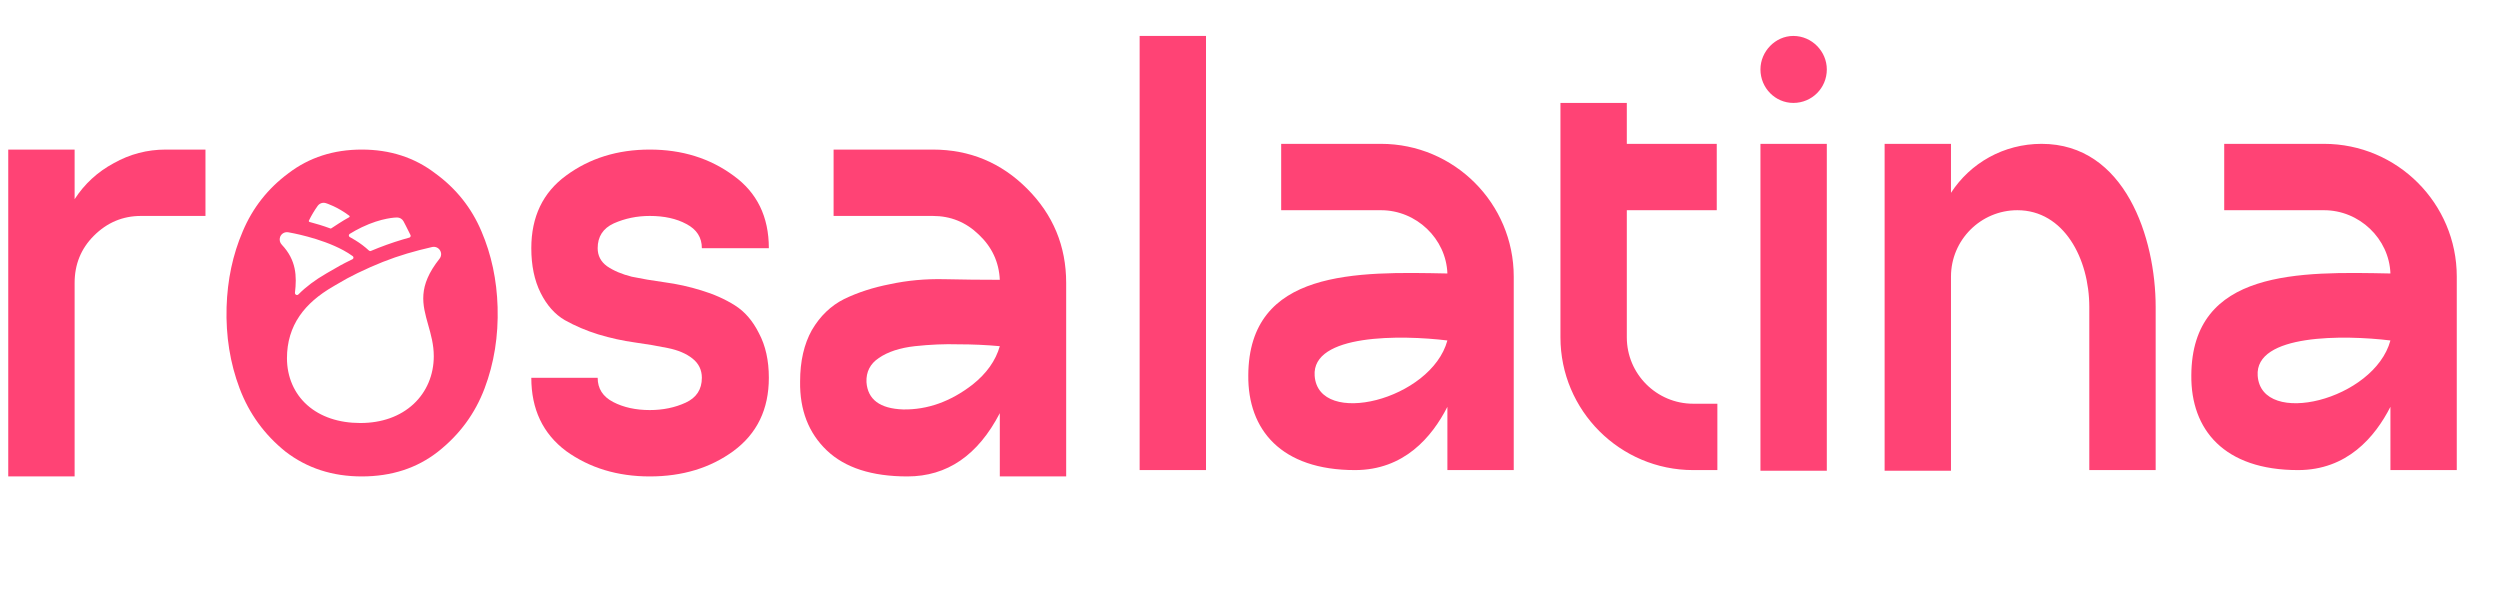
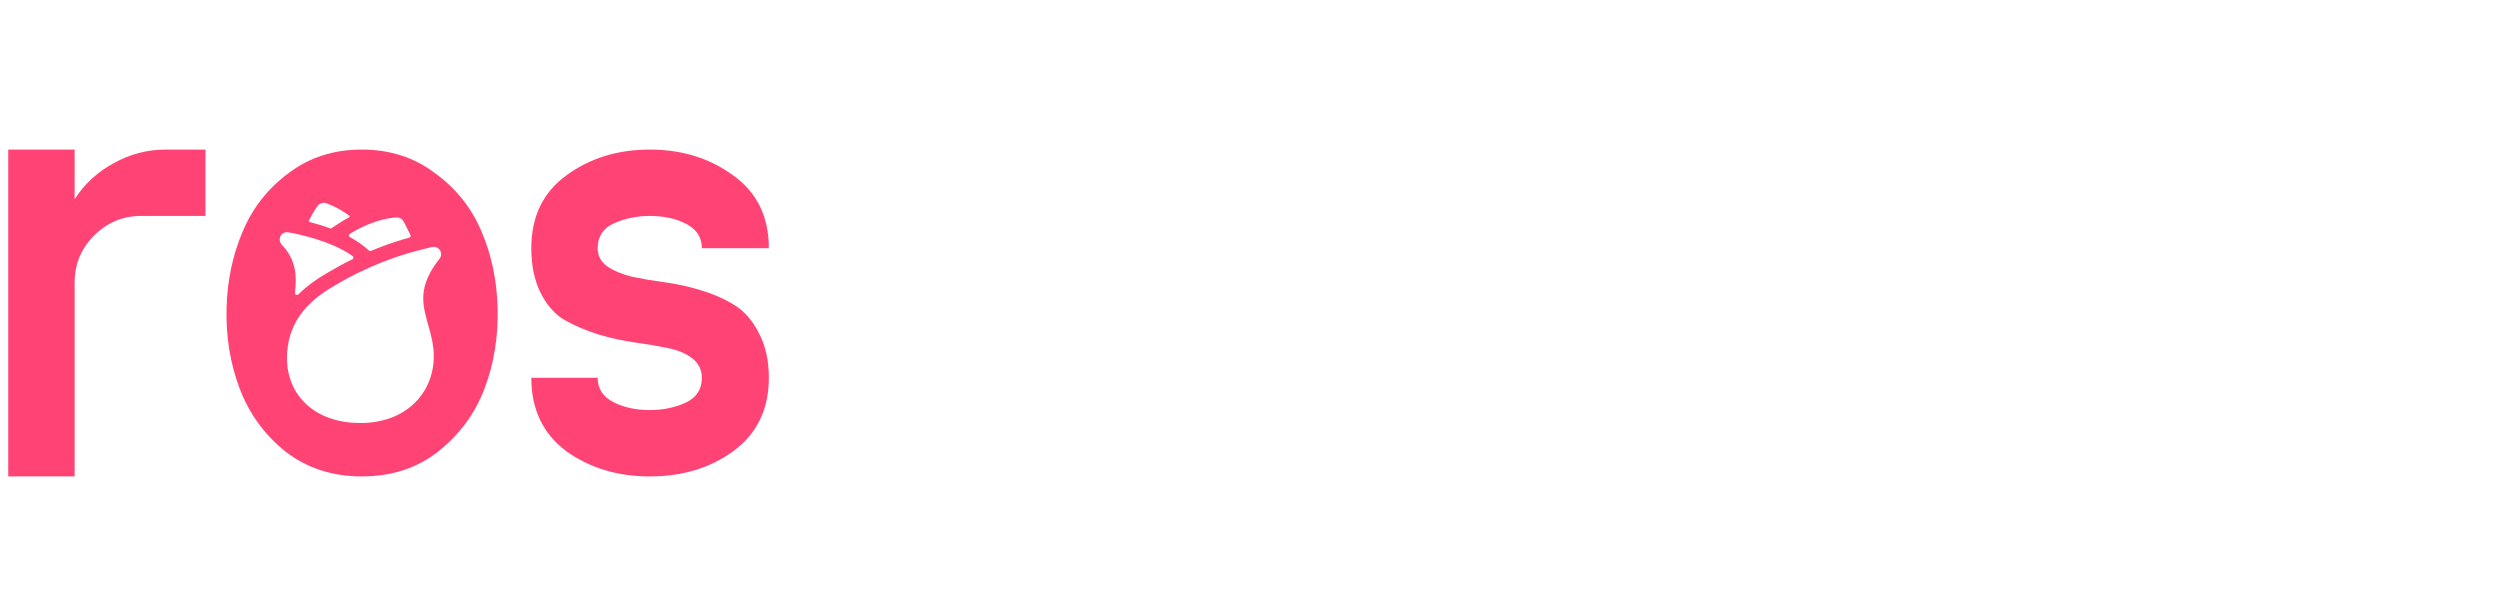
<svg xmlns="http://www.w3.org/2000/svg" width="117" height="28" viewBox="0 0 117 28" fill="none">
-   <path d="M40.551 17.885C40.609 18.697 41.179 19.123 42.263 19.162C43.405 19.181 44.489 18.794 45.514 18.001C46.172 17.478 46.598 16.878 46.791 16.201C46.153 16.143 45.504 16.114 44.846 16.114C44.208 16.095 43.531 16.124 42.815 16.201C42.118 16.279 41.557 16.462 41.131 16.753C40.725 17.024 40.531 17.401 40.551 17.885ZM49.897 13.241V22.297H46.791V19.336C45.766 21.31 44.324 22.297 42.466 22.297C40.802 22.297 39.544 21.89 38.693 21.078C37.842 20.265 37.425 19.191 37.445 17.856C37.445 16.907 37.629 16.104 37.996 15.447C38.383 14.789 38.886 14.305 39.506 13.995C40.144 13.686 40.86 13.453 41.654 13.299C42.466 13.124 43.308 13.047 44.179 13.066C45.05 13.086 45.92 13.095 46.791 13.095C46.752 12.263 46.423 11.557 45.804 10.976C45.204 10.396 44.489 10.106 43.656 10.106H39.012V7H43.656C45.379 7 46.849 7.61 48.068 8.829C49.287 10.048 49.897 11.518 49.897 13.241Z" fill="#FF4375" />
  <path d="M24.865 17.681H27.971C27.971 18.185 28.212 18.562 28.696 18.814C29.18 19.065 29.751 19.191 30.409 19.191C31.028 19.191 31.589 19.075 32.092 18.843C32.595 18.61 32.847 18.223 32.847 17.681C32.847 17.314 32.702 17.014 32.412 16.782C32.121 16.549 31.734 16.385 31.251 16.288C30.786 16.192 30.273 16.104 29.712 16.027C29.151 15.95 28.58 15.824 28 15.65C27.439 15.476 26.916 15.253 26.432 14.982C25.968 14.711 25.59 14.286 25.3 13.705C25.01 13.124 24.865 12.428 24.865 11.615C24.865 10.145 25.407 9.012 26.49 8.219C27.593 7.406 28.899 7 30.409 7C31.918 7 33.224 7.406 34.327 8.219C35.43 9.012 35.982 10.145 35.982 11.615H32.847C32.847 11.112 32.605 10.735 32.121 10.483C31.657 10.232 31.086 10.106 30.409 10.106C29.809 10.106 29.248 10.222 28.725 10.454C28.222 10.686 27.971 11.073 27.971 11.615C27.971 11.963 28.116 12.244 28.406 12.457C28.716 12.67 29.103 12.834 29.567 12.95C30.032 13.047 30.544 13.134 31.105 13.211C31.686 13.289 32.257 13.415 32.818 13.589C33.398 13.763 33.921 13.995 34.385 14.286C34.85 14.576 35.227 15.011 35.517 15.592C35.827 16.172 35.982 16.869 35.982 17.681C35.982 19.152 35.43 20.294 34.327 21.107C33.244 21.9 31.938 22.297 30.409 22.297C28.899 22.297 27.593 21.9 26.49 21.107C25.407 20.294 24.865 19.152 24.865 17.681Z" fill="#FF4375" />
  <path d="M0.386 7H3.492V9.322C3.956 8.606 4.566 8.045 5.32 7.639C6.075 7.213 6.888 7 7.758 7H9.616V10.106H7.758H6.597C5.746 10.106 5.011 10.415 4.391 11.035C3.792 11.634 3.492 12.37 3.492 13.241V22.297H0.386V7Z" fill="#FF4375" />
-   <path d="M56.441 22H53.335V1.682H56.441V22ZM61.526 17.588C61.7 20.026 66.983 18.72 67.738 15.934C65.59 15.672 61.381 15.614 61.526 17.588ZM70.843 12.944V22H67.738V19.039C67.012 20.462 65.706 22 63.413 22C59.959 22 58.391 20.113 58.42 17.559C58.449 12.596 63.5 12.712 67.738 12.799C67.68 11.173 66.286 9.838 64.632 9.838H59.959V6.732H64.632C68.057 6.732 70.843 9.519 70.843 12.944ZM73.029 15.789V4.817H76.135V6.732H80.344V9.838H76.135V15.789C76.135 17.501 77.528 18.894 79.241 18.894H80.373V22H79.241C75.816 22 73.029 19.213 73.029 15.789ZM82.389 3.249C82.389 2.408 83.086 1.682 83.928 1.682C84.799 1.682 85.495 2.408 85.495 3.249C85.495 4.12 84.799 4.817 83.928 4.817C83.086 4.817 82.389 4.12 82.389 3.249ZM82.389 6.732H85.495V22.029H82.389V6.732ZM97.779 14.366C97.779 12.102 96.589 9.838 94.412 9.838C92.699 9.838 91.306 11.231 91.306 12.944V22.029H88.2V6.732H91.306V9.025C92.206 7.632 93.773 6.732 95.544 6.732C99.462 6.732 100.885 11.144 100.885 14.366V22H97.779V14.366ZM105.66 17.588C105.834 20.026 111.117 18.72 111.872 15.934C109.724 15.672 105.515 15.614 105.66 17.588ZM114.977 12.944V22H111.872V19.039C111.146 20.462 109.84 22 107.547 22C104.093 22 102.525 20.113 102.554 17.559C102.583 12.596 107.634 12.712 111.872 12.799C111.814 11.173 110.42 9.838 108.766 9.838H104.093V6.732H108.766C112.191 6.732 114.977 9.519 114.977 12.944Z" fill="#FF4375" />
  <path d="M16.931 7C18.247 7 19.389 7.367 20.357 8.103C21.344 8.818 22.069 9.728 22.534 10.831C22.998 11.915 23.25 13.096 23.288 14.373C23.327 15.727 23.124 16.995 22.679 18.175C22.234 19.355 21.508 20.342 20.501 21.136C19.515 21.91 18.324 22.297 16.931 22.297C15.557 22.297 14.368 21.91 13.362 21.136C12.375 20.342 11.658 19.355 11.213 18.175C10.768 16.995 10.565 15.727 10.604 14.373C10.643 13.096 10.894 11.915 11.359 10.831C11.823 9.728 12.539 8.818 13.506 8.103C14.474 7.367 15.615 7 16.931 7ZM20.225 11.56C19.825 11.65 19.429 11.754 19.05 11.866C18.297 12.089 17.562 12.38 16.735 12.78C16.335 12.975 16.176 13.066 15.704 13.341L15.608 13.398C14.9 13.806 14.381 14.258 14.023 14.779C13.629 15.35 13.43 16.018 13.43 16.762C13.43 17.637 13.768 18.417 14.38 18.96C14.998 19.508 15.858 19.797 16.866 19.797C17.869 19.797 18.731 19.489 19.356 18.907C19.965 18.341 20.301 17.546 20.301 16.668C20.301 16.131 20.168 15.659 20.039 15.203C19.769 14.244 19.535 13.415 20.57 12.108C20.614 12.053 20.64 11.985 20.644 11.914C20.648 11.843 20.629 11.773 20.591 11.713C20.553 11.653 20.498 11.605 20.433 11.578C20.367 11.551 20.294 11.545 20.225 11.56ZM13.487 10.87C13.408 10.857 13.326 10.872 13.257 10.912C13.188 10.953 13.135 11.017 13.108 11.092C13.087 11.154 13.083 11.22 13.097 11.284C13.111 11.348 13.143 11.406 13.189 11.453C13.872 12.178 13.894 12.93 13.804 13.699C13.802 13.719 13.806 13.739 13.816 13.757C13.825 13.774 13.84 13.788 13.858 13.797C13.876 13.805 13.896 13.808 13.915 13.805C13.935 13.801 13.953 13.791 13.967 13.777C14.319 13.423 14.748 13.101 15.264 12.803L15.36 12.747C15.834 12.471 16.011 12.368 16.436 12.162L16.494 12.134C16.507 12.127 16.518 12.118 16.527 12.105C16.535 12.093 16.541 12.079 16.542 12.065C16.544 12.05 16.541 12.035 16.535 12.021C16.529 12.008 16.519 11.996 16.507 11.987C16.368 11.887 16.222 11.795 16.071 11.714C14.988 11.125 13.553 10.881 13.487 10.87ZM18.583 10.178C18.542 10.178 17.869 10.185 16.933 10.635C16.739 10.728 16.549 10.832 16.366 10.946C16.353 10.954 16.343 10.966 16.335 10.979C16.328 10.993 16.324 11.008 16.325 11.023C16.325 11.038 16.33 11.053 16.338 11.065C16.346 11.078 16.357 11.089 16.37 11.096L16.399 11.11C16.473 11.15 16.55 11.197 16.632 11.246C16.859 11.385 17.073 11.546 17.268 11.727C17.28 11.738 17.295 11.745 17.311 11.748C17.327 11.751 17.345 11.75 17.36 11.743C17.848 11.537 18.347 11.357 18.855 11.206C18.955 11.176 19.056 11.148 19.158 11.12C19.169 11.117 19.18 11.111 19.19 11.102C19.199 11.094 19.207 11.084 19.212 11.072C19.217 11.061 19.22 11.049 19.22 11.036C19.22 11.024 19.217 11.011 19.211 11C19.035 10.64 18.898 10.382 18.886 10.36C18.857 10.305 18.814 10.259 18.76 10.227C18.707 10.195 18.645 10.178 18.583 10.178ZM15.247 9.506C15.18 9.485 15.107 9.486 15.039 9.508C14.972 9.53 14.913 9.574 14.87 9.631C14.713 9.85 14.574 10.083 14.456 10.326C14.454 10.332 14.453 10.338 14.453 10.345C14.453 10.351 14.454 10.357 14.456 10.362C14.459 10.368 14.463 10.374 14.468 10.378C14.473 10.382 14.479 10.385 14.485 10.387C14.777 10.463 15.116 10.565 15.464 10.693C15.47 10.696 15.477 10.696 15.484 10.695C15.49 10.694 15.497 10.692 15.502 10.688L15.864 10.452C16.02 10.35 16.18 10.255 16.341 10.167C16.348 10.164 16.353 10.158 16.357 10.152C16.361 10.146 16.363 10.139 16.364 10.132C16.364 10.125 16.363 10.118 16.36 10.111C16.357 10.105 16.352 10.099 16.346 10.095C15.788 9.675 15.278 9.515 15.247 9.506Z" fill="#FF4375" />
</svg>